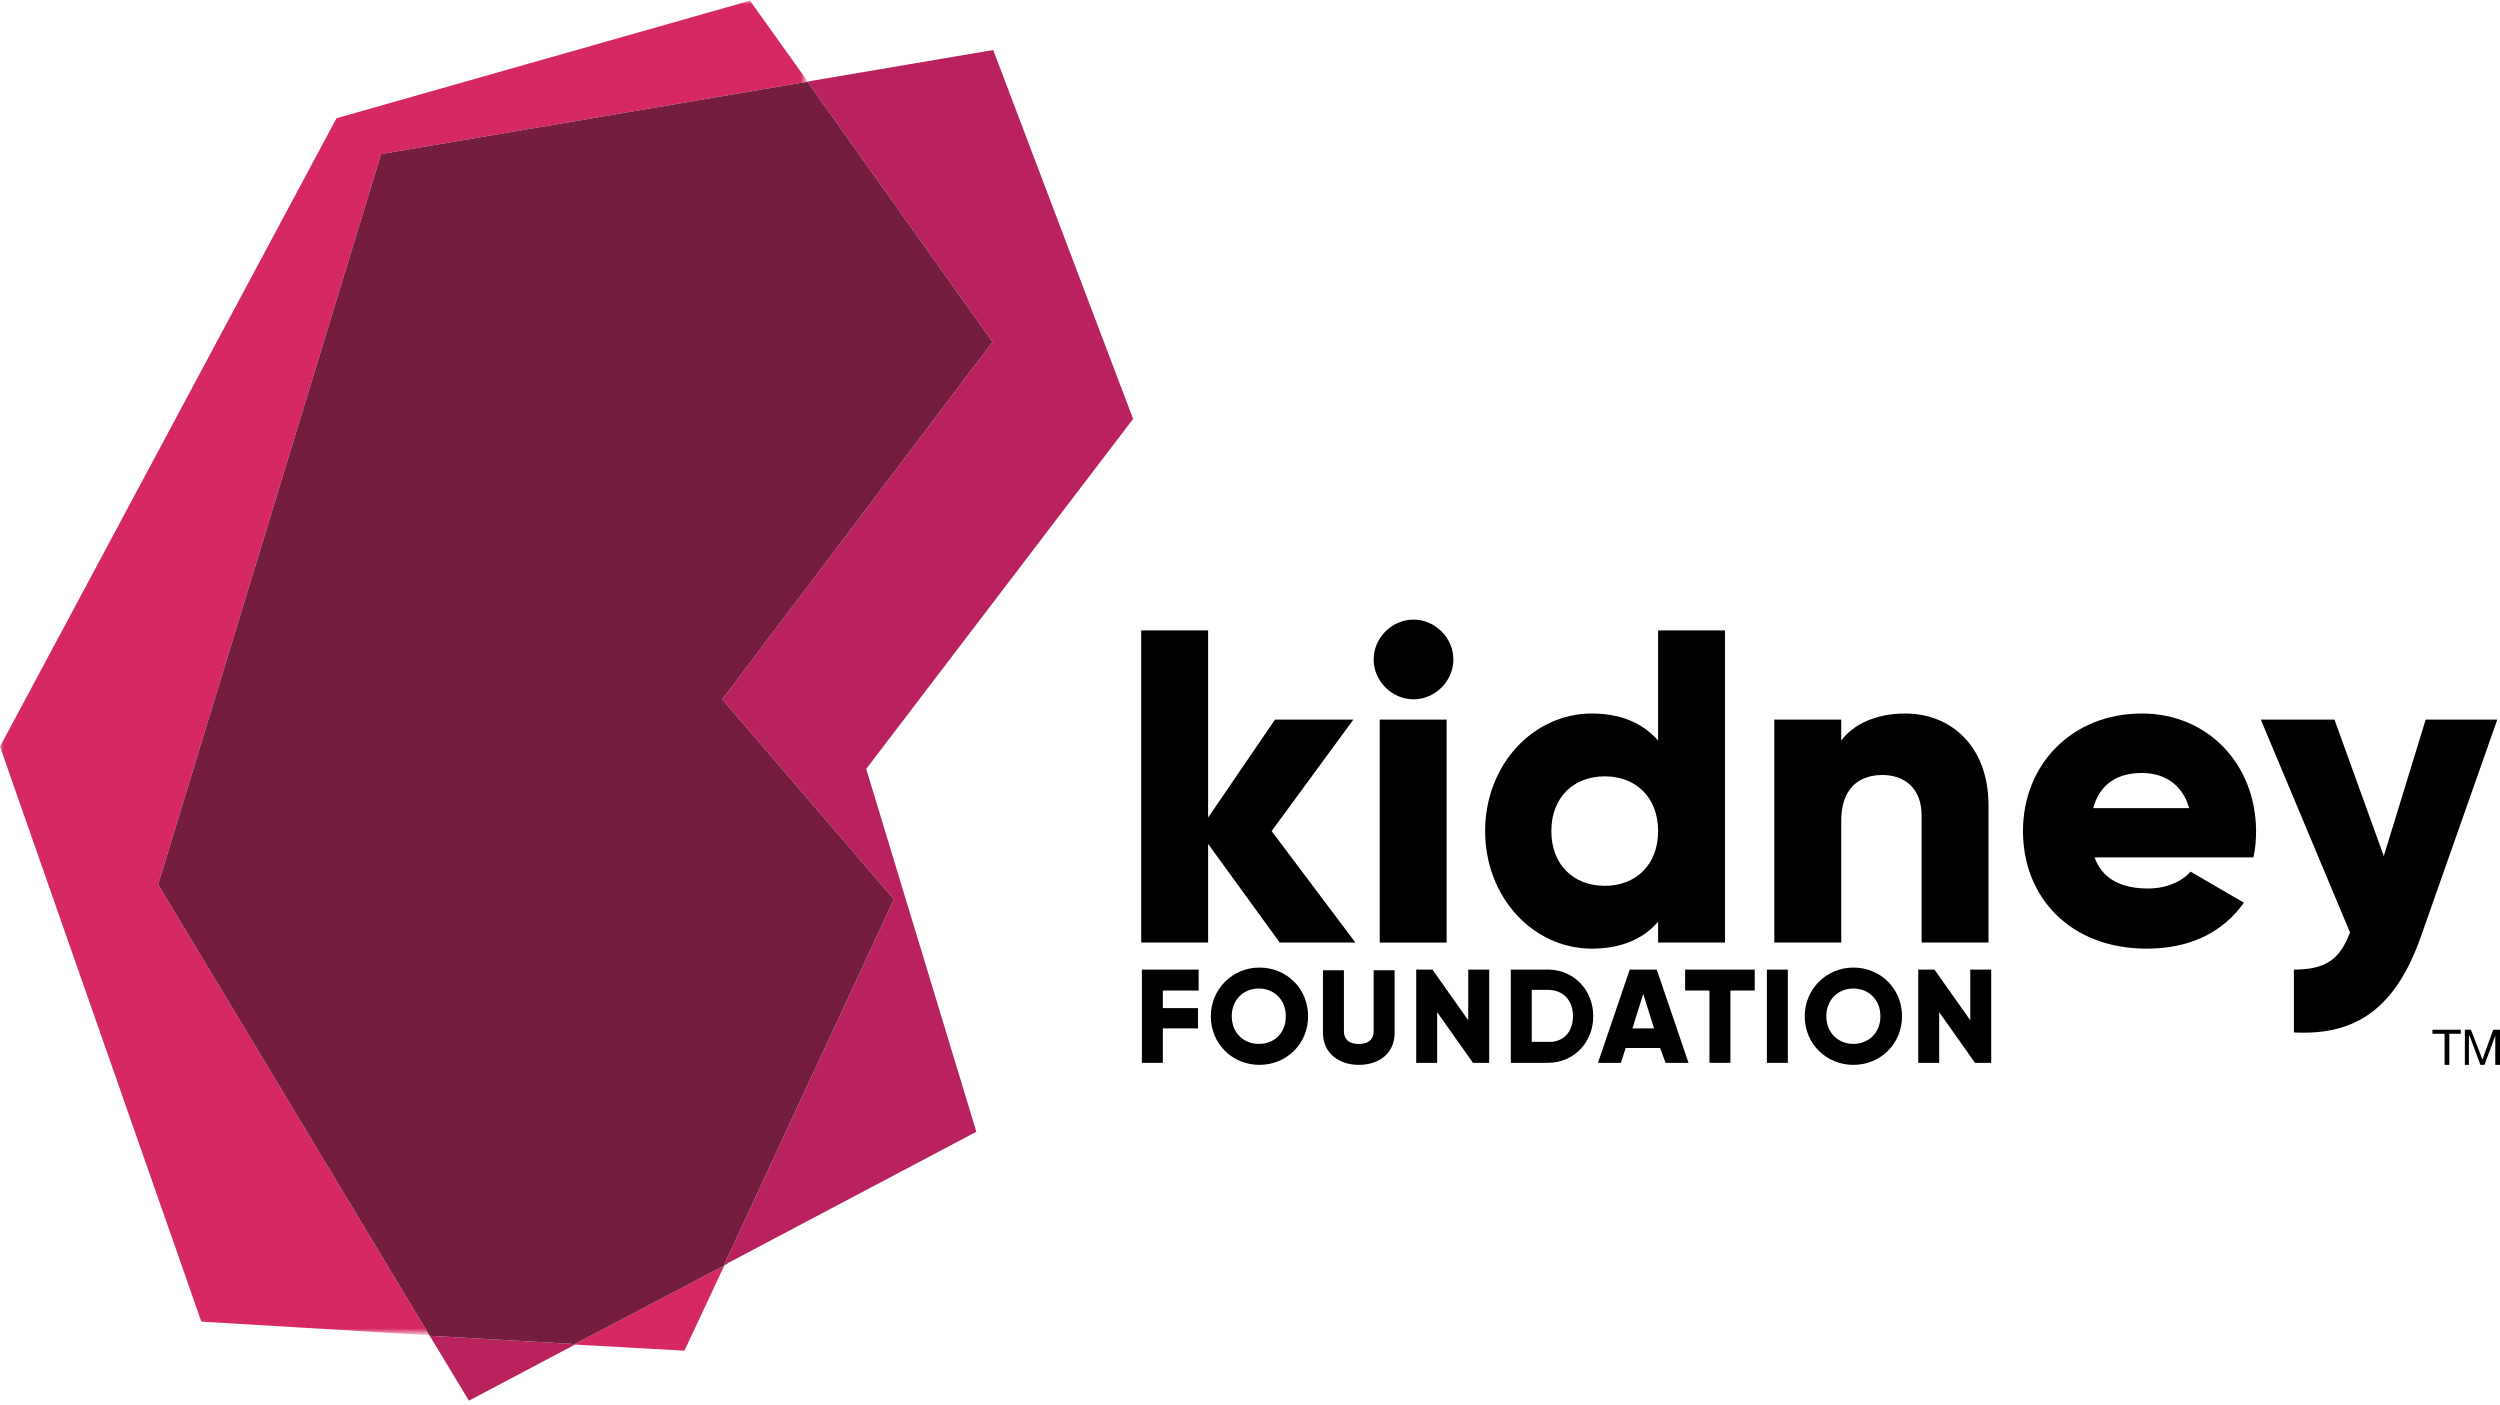
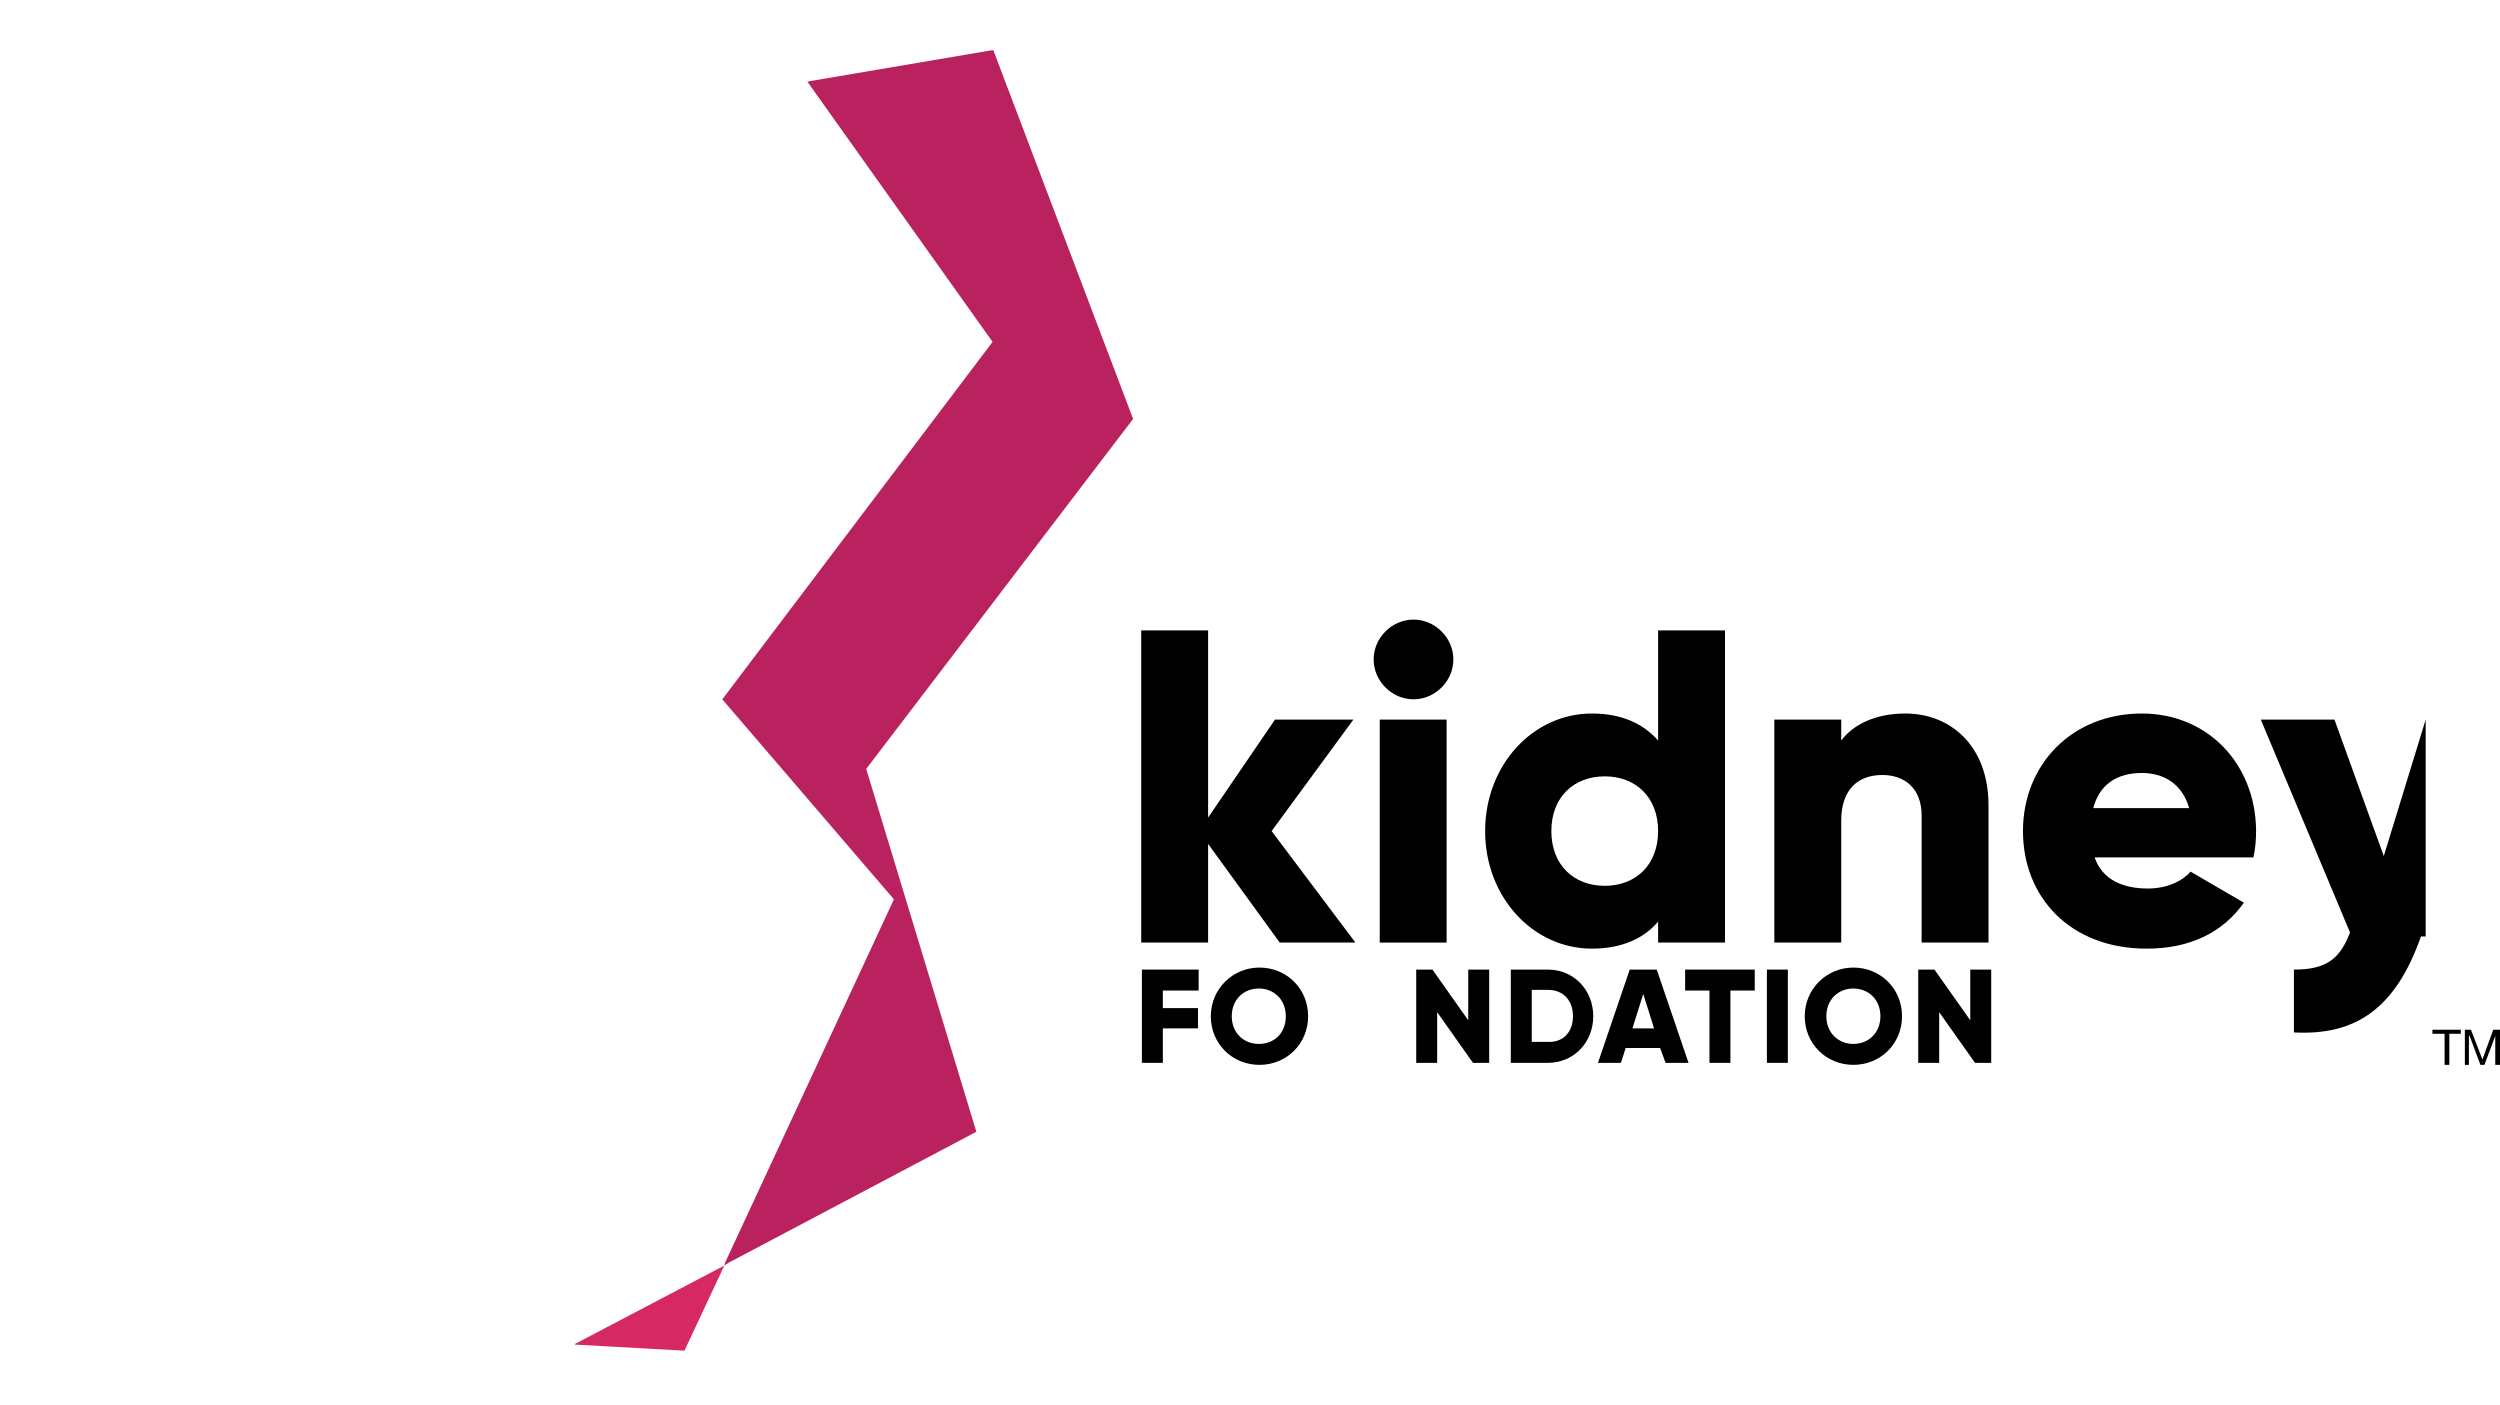
<svg xmlns="http://www.w3.org/2000/svg" id="Layer_1" x="0px" y="0px" width="370px" height="208px" viewBox="0 0 370 208" style="enable-background:new 0 0 370 208;" xml:space="preserve">
  <style type="text/css">	.st0{filter:url(#Adobe_OpacityMaskFilter);}	.st1{fill-rule:evenodd;clip-rule:evenodd;fill:#FFFFFF;}	.st2{mask:url(#mask-2_00000142153519107165372200000010127289855356185984_);fill-rule:evenodd;clip-rule:evenodd;fill:#D62862;}	.st3{fill-rule:evenodd;clip-rule:evenodd;fill:#D62862;}	.st4{fill-rule:evenodd;clip-rule:evenodd;fill:#BA225E;}	.st5{fill-rule:evenodd;clip-rule:evenodd;fill:#B9225E;}	.st6{fill-rule:evenodd;clip-rule:evenodd;fill:#751D3E;}	.st7{fill-rule:evenodd;clip-rule:evenodd;}</style>
  <defs>
    <filter id="Adobe_OpacityMaskFilter" x="0" y="0.1" width="119.5" height="197.5">			</filter>
  </defs>
  <mask maskUnits="userSpaceOnUse" x="0" y="0.1" width="119.5" height="197.5" id="mask-2_00000142153519107165372200000010127289855356185984_">
    <g class="st0">
-       <polygon id="path-1_00000069360049837984851960000013029090938104377997_" class="st1" points="0,0.1 119.5,0.1 119.5,197.7     0,197.7   " />
-     </g>
+       </g>
  </mask>
  <polyline id="Fill-1" class="st2" points="23.4,130.9 56.4,22.8 119.5,12.1 119.5,12 111,0.1 49.8,17.5 0,110.5 29.8,195.6   63.2,197.6 63.6,197.7 23.4,130.9 " />
  <polyline id="Fill-4" class="st3" points="85.1,199 101.3,199.9 107.2,187.3 85.1,198.9 85.1,199 " />
-   <polyline id="Fill-5" class="st4" points="69.4,207.3 63.6,197.7 84.7,198.9 85.1,199 69.4,207.3 " />
  <polyline id="Fill-6" class="st5" points="167.7,62 147,7.4 119.9,12 119.5,12.1 146.9,50.6 106.9,103.5 132.3,133.1 107.3,186.9   107.2,187.3 107.8,186.9 144.5,167.5 128.2,113.8 167.7,62 " />
-   <polygon id="Fill-7" class="st6" points="106.9,103.5 146.9,50.6 119.5,12.1 56.4,22.8 23.4,130.9 63.6,197.7 84.7,198.9 85.1,199   85.1,198.9 107.2,187.3 107.3,186.9 132.3,133.1 " />
  <polyline id="Fill-8" class="st7" points="172.1,146.6 172.1,149.2 177.3,149.2 177.3,152.2 172.1,152.2 172.1,157.3 169,157.3   169,143.5 177.4,143.5 177.4,146.6 172.1,146.6 " />
  <path id="Fill-9" class="st7" d="M190.3,150.4c0-2.5-1.8-4.1-4-4.1c-2.2,0-4,1.6-4,4.1c0,2.5,1.8,4.1,4,4.1  C188.6,154.5,190.3,152.9,190.3,150.4z M179.2,150.4c0-4,3.2-7.2,7.2-7.2c4,0,7.2,3.1,7.2,7.2s-3.2,7.2-7.2,7.2  C182.4,157.6,179.2,154.5,179.2,150.4L179.2,150.4z" />
-   <path id="Fill-10" class="st7" d="M195.8,152.9v-9.3h3.1v9c0,1,0.5,1.9,2.2,1.9c1.7,0,2.2-0.9,2.2-1.9v-9h3.1v9.3  c0,3-2.3,4.7-5.3,4.7C198.1,157.6,195.8,155.8,195.8,152.9" />
  <polyline id="Fill-11" class="st7" points="220.4,143.5 220.4,157.3 218,157.3 212.7,149.8 212.7,157.3 209.6,157.3 209.6,143.5   212,143.5 217.3,151 217.3,143.5 220.4,143.5 " />
  <path id="Fill-12" class="st7" d="M232.8,150.4c0-2.4-1.5-3.9-3.7-3.9h-2.4v7.7h2.4C231.3,154.3,232.8,152.8,232.8,150.4z   M235.8,150.4c0,3.9-2.9,6.9-6.7,6.9h-5.5v-13.8h5.5C232.9,143.5,235.8,146.5,235.8,150.4L235.8,150.4z" />
  <path id="Fill-13" class="st7" d="M244.8,152.2l-1.6-5.1l-1.6,5.1H244.8z M245.7,155.1h-5.1l-0.7,2.2h-3.4l4.7-13.8h4l4.7,13.8h-3.4  L245.7,155.1L245.7,155.1z" />
  <polyline id="Fill-14" class="st7" points="259.7,146.6 256.1,146.6 256.1,157.3 253,157.3 253,146.6 249.4,146.6 249.4,143.5   259.7,143.5 259.7,146.6 " />
  <polygon id="Fill-15" class="st7" points="261.5,157.3 264.6,157.3 264.6,143.5 261.5,143.5 " />
  <path id="Fill-16" class="st7" d="M278.3,150.4c0-2.5-1.8-4.1-4-4.1c-2.2,0-4,1.6-4,4.1c0,2.5,1.8,4.1,4,4.1  C276.5,154.5,278.3,152.9,278.3,150.4z M267.1,150.4c0-4,3.2-7.2,7.2-7.2c4,0,7.2,3.1,7.2,7.2s-3.2,7.2-7.2,7.2  C270.3,157.6,267.1,154.5,267.1,150.4L267.1,150.4z" />
  <polyline id="Fill-17" class="st7" points="294.7,143.5 294.7,157.3 292.3,157.3 287,149.8 287,157.3 283.9,157.3 283.9,143.5   286.3,143.5 291.6,151 291.6,143.5 294.7,143.5 " />
  <polyline id="Fill-18" class="st7" points="200.3,106.5 188.7,106.5 178.8,121 178.8,93.3 168.9,93.3 168.9,139.5 178.8,139.5   178.8,124.9 189.4,139.5 200.6,139.5 188.2,123 200.3,106.5 " />
  <path id="Fill-19" class="st7" d="M209.2,91.7c-3.2,0-5.9,2.7-5.9,5.9c0,3.2,2.7,5.9,5.9,5.9c3.2,0,5.9-2.7,5.9-5.9  C215.1,94.4,212.4,91.7,209.2,91.7" />
  <polygon id="Fill-20" class="st7" points="204.2,139.5 214.1,139.5 214.1,106.5 204.2,106.5 " />
  <path id="Fill-21" class="st7" d="M309.8,119.6c0.9-3.4,3.4-5.2,7.2-5.2c3,0,5.9,1.4,7,5.2H309.8z M317,105.6  c-10.4,0-17.6,7.6-17.6,17.4c0,9.8,7,17.4,18.3,17.4c6.3,0,11.2-2.3,14.4-6.8l-7.9-4.6c-1.3,1.5-3.6,2.5-6.3,2.5  c-3.6,0-6.7-1.2-7.9-4.6h23.5c0.3-1.3,0.4-2.6,0.4-4C333.8,113,326.7,105.6,317,105.6L317,105.6z" />
-   <path id="Fill-22" class="st7" d="M359,106.5l-6.2,20.2l-7.3-20.2h-10.9l13.2,31.5c-1.5,4-3.6,5.5-8.3,5.5v9.3  c9.3,0.5,15.1-3.7,18.8-14.2l11.3-32.1H359" />
+   <path id="Fill-22" class="st7" d="M359,106.5l-6.2,20.2l-7.3-20.2h-10.9l13.2,31.5c-1.5,4-3.6,5.5-8.3,5.5v9.3  c9.3,0.5,15.1-3.7,18.8-14.2H359" />
  <path id="Fill-23" class="st7" d="M237.5,131.1c-4.6,0-7.9-3.1-7.9-8.1c0-5,3.3-8.1,7.9-8.1c4.6,0,7.9,3.1,7.9,8.1  C245.4,128,242.1,131.1,237.5,131.1z M245.4,109.6c-2.2-2.5-5.4-4-9.8-4c-8.7,0-15.8,7.6-15.8,17.4c0,9.8,7.1,17.4,15.8,17.4  c4.4,0,7.7-1.5,9.8-4v3.1h9.9V93.3h-9.9V109.6L245.4,109.6z" />
  <path id="Fill-24" class="st7" d="M282,105.6c-4.4,0-7.7,1.6-9.5,4v-3.1h-9.9v33h9.9v-18c0-4.7,2.5-6.8,6.1-6.8c3.2,0,5.8,1.9,5.8,6  v18.8h9.9v-20.3C294.3,110.3,288.6,105.6,282,105.6" />
  <polyline id="Fill-25" class="st7" points="360,153 360,152.4 364.2,152.4 364.2,153 362.5,153 362.5,157.6 361.8,157.6 361.8,153   360,153 " />
  <polyline id="Fill-26" class="st7" points="365.7,152.4 367.4,156.8 369,152.4 370,152.4 370,157.6 369.3,157.6 369.3,153.3   369.3,153.3 367.7,157.6 367.1,157.6 365.5,153.3 365.4,153.3 365.4,157.6 364.8,157.6 364.8,152.4 365.7,152.4 " />
</svg>